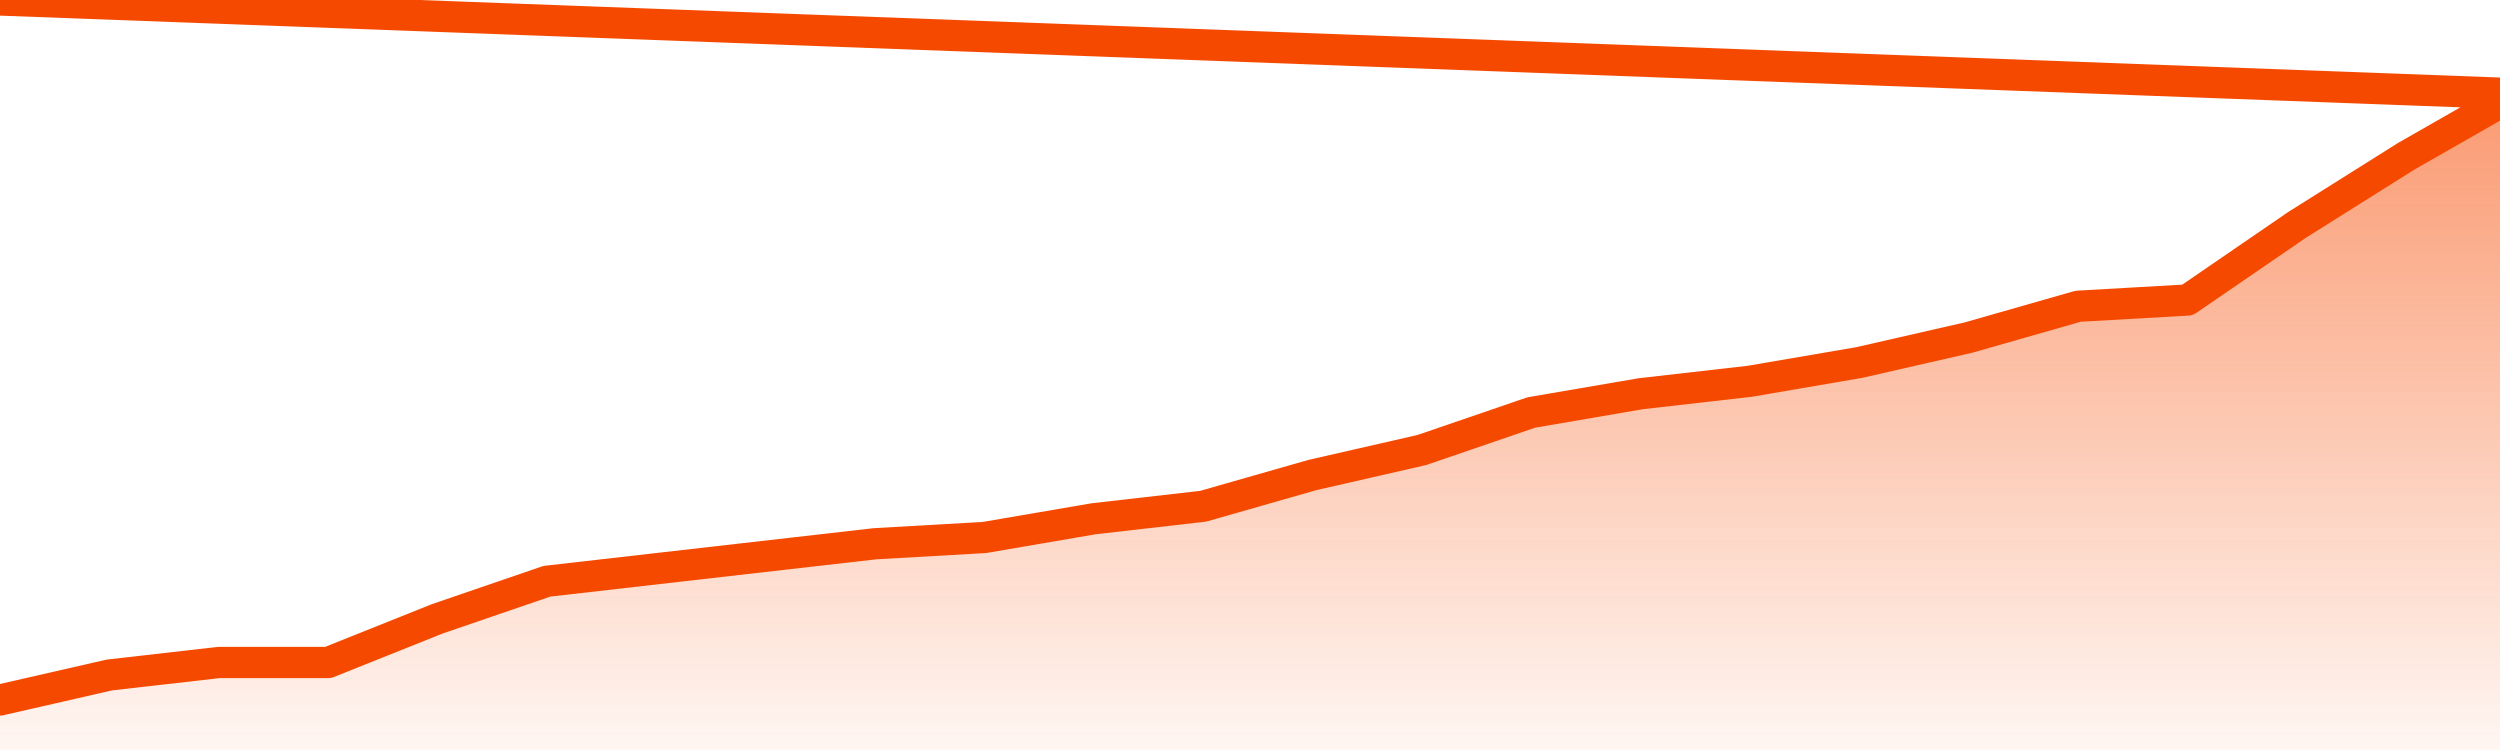
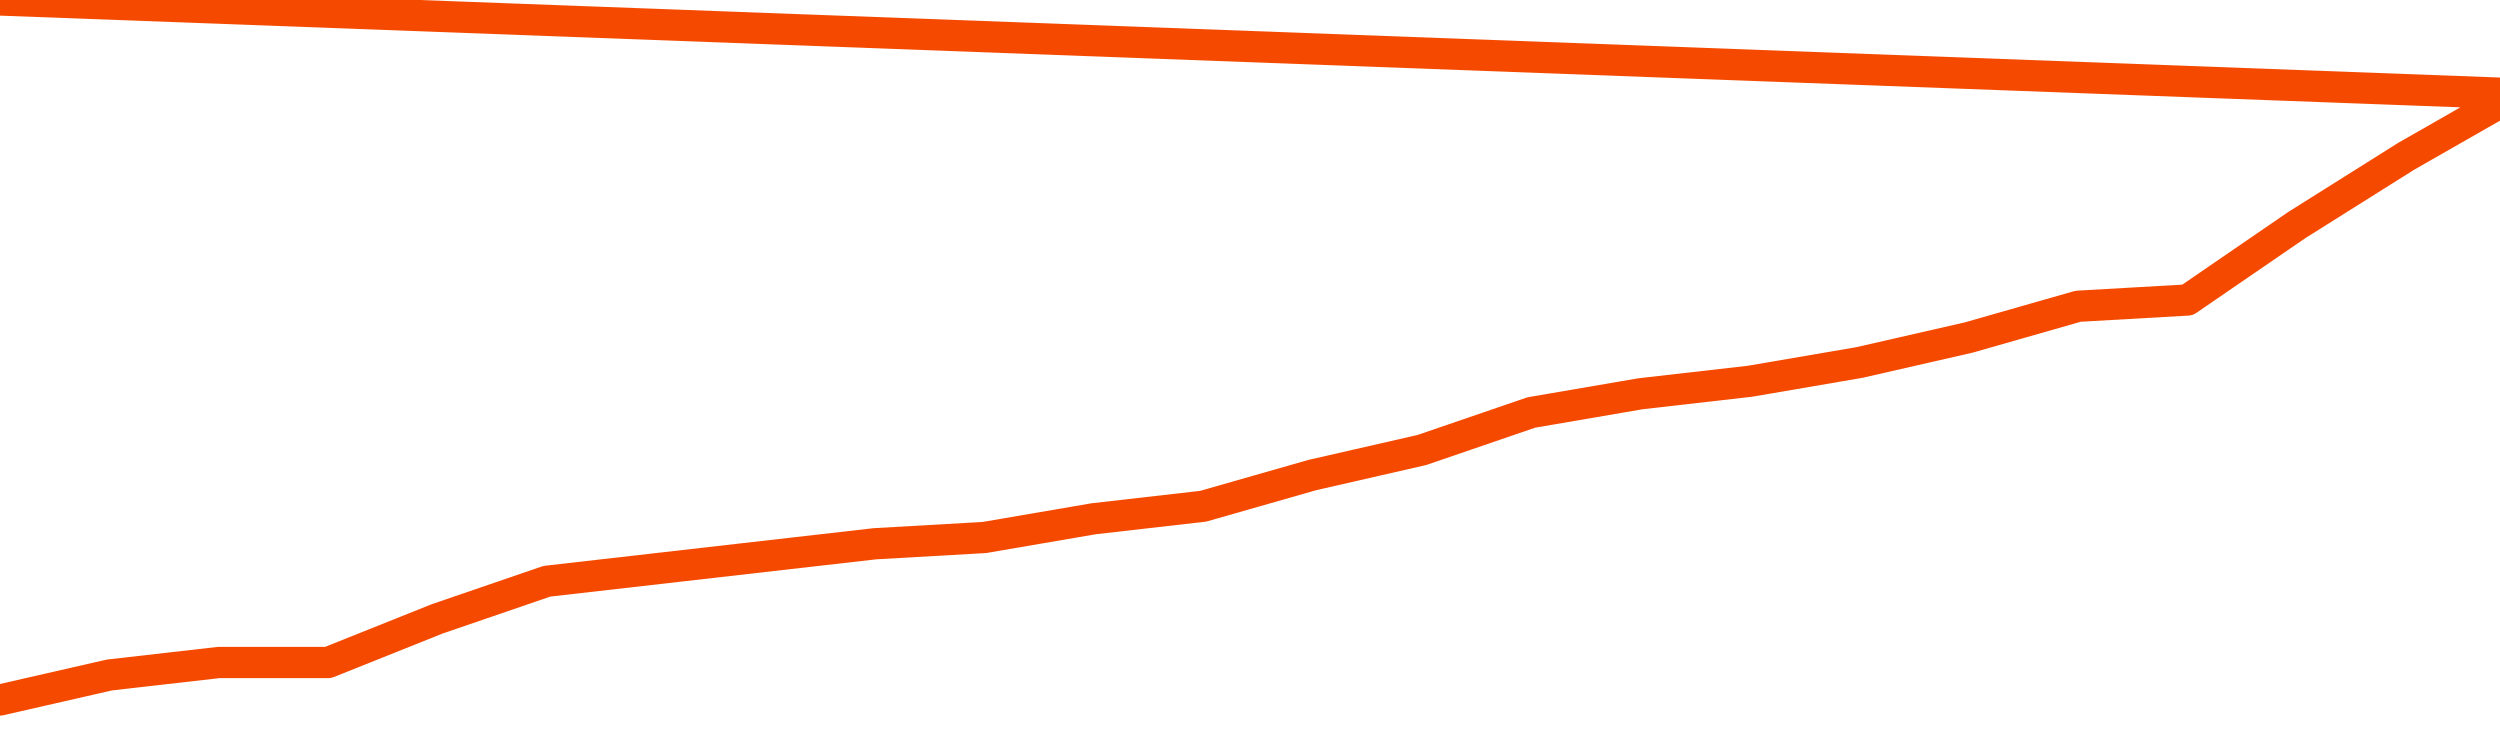
<svg xmlns="http://www.w3.org/2000/svg" version="1.1" width="80" height="24" viewBox="0 0 80 24">
  <defs>
    <linearGradient x1=".5" x2=".5" y2="1" id="gradient">
      <stop offset="0" stop-color="#F64900" />
      <stop offset="1" stop-color="#f64900" stop-opacity="0" />
    </linearGradient>
  </defs>
-   <path fill="url(#gradient)" fill-opacity="0.56" stroke="none" d="M 0,26 0.0,22.4 3.5,21.6 7.0,21.2 10.5,21.2 14.0,19.8 17.5,18.6 21.0,18.2 24.5,17.8 28.0,17.4 31.5,17.2 35.0,16.6 38.5,16.2 42.0,15.2 45.5,14.4 49.0,13.2 52.5,12.6 56.0,12.2 59.5,11.6 63.0,10.8 66.5,9.8 70.0,9.6 73.5,7.2 77.0,5.0 80.5,3.0 82,26 Z" />
  <path fill="none" stroke="#F64900" stroke-width="1" stroke-linejoin="round" stroke-linecap="round" d="M 0.0,22.4 3.5,21.6 7.0,21.2 10.5,21.2 14.0,19.8 17.5,18.6 21.0,18.2 24.5,17.8 28.0,17.4 31.5,17.2 35.0,16.6 38.5,16.2 42.0,15.2 45.5,14.4 49.0,13.2 52.5,12.6 56.0,12.2 59.5,11.6 63.0,10.8 66.5,9.8 70.0,9.6 73.5,7.2 77.0,5.0 80.5,3.0.join(' ') }" />
</svg>